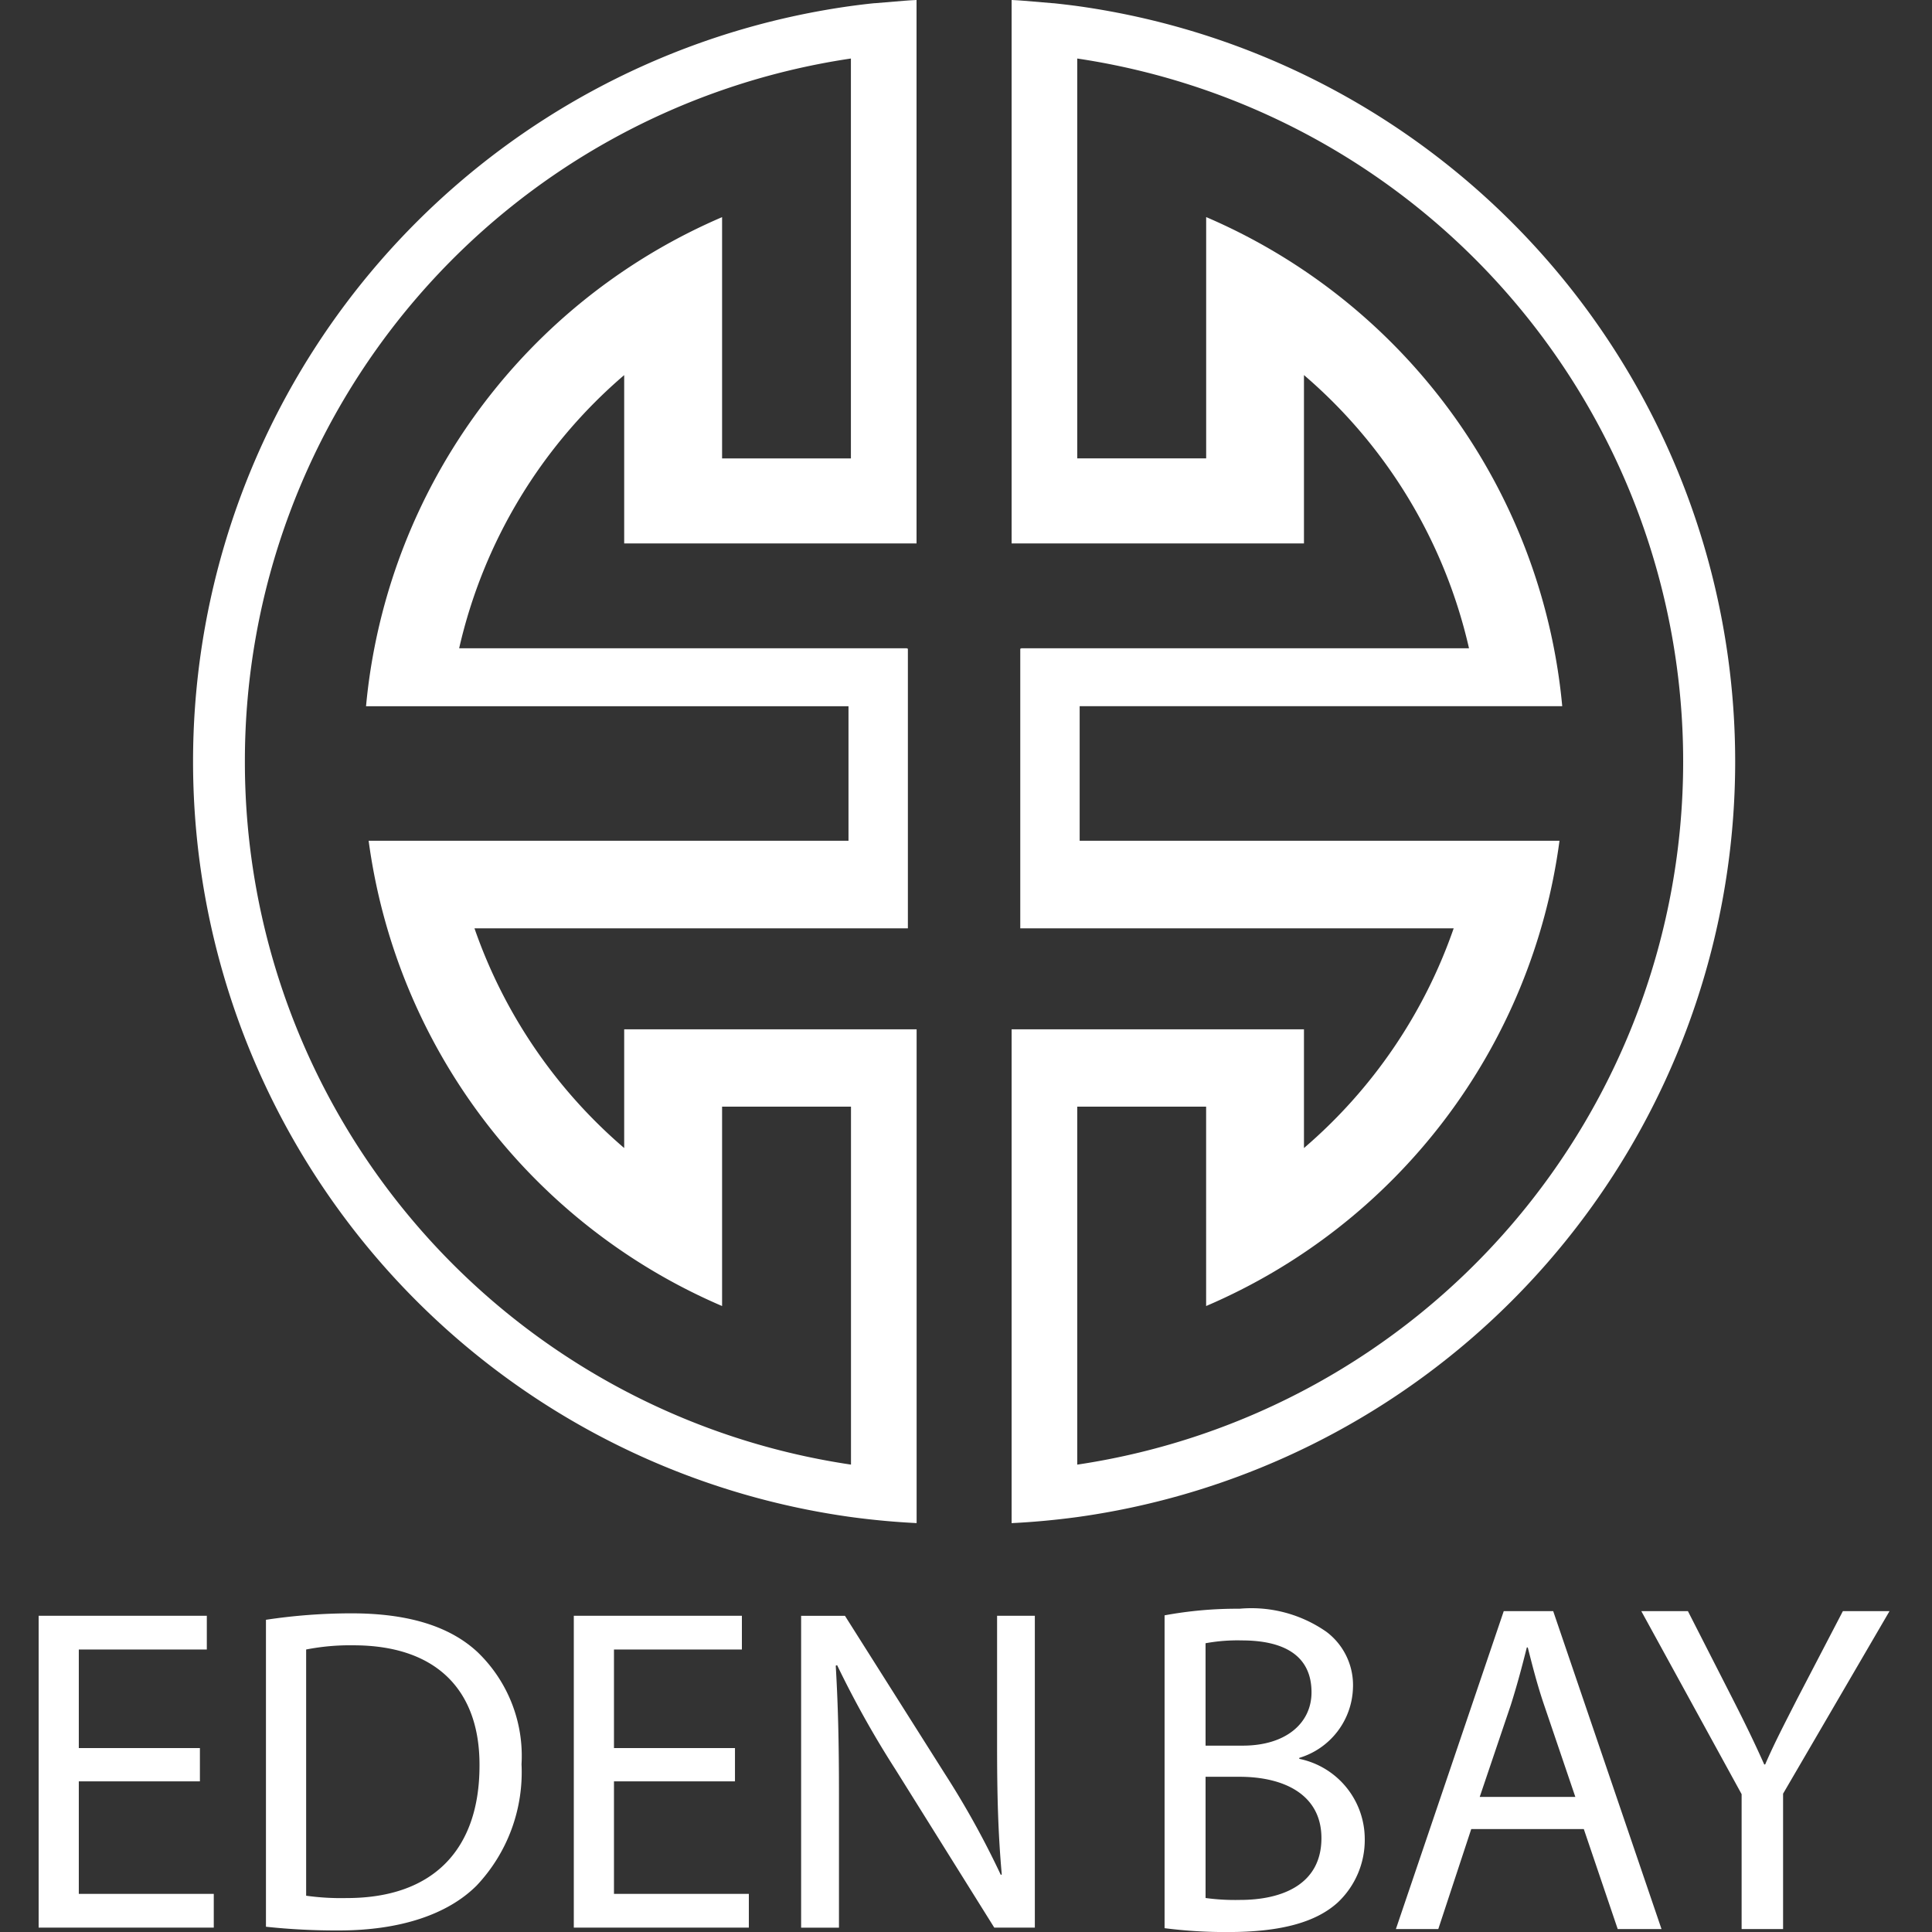
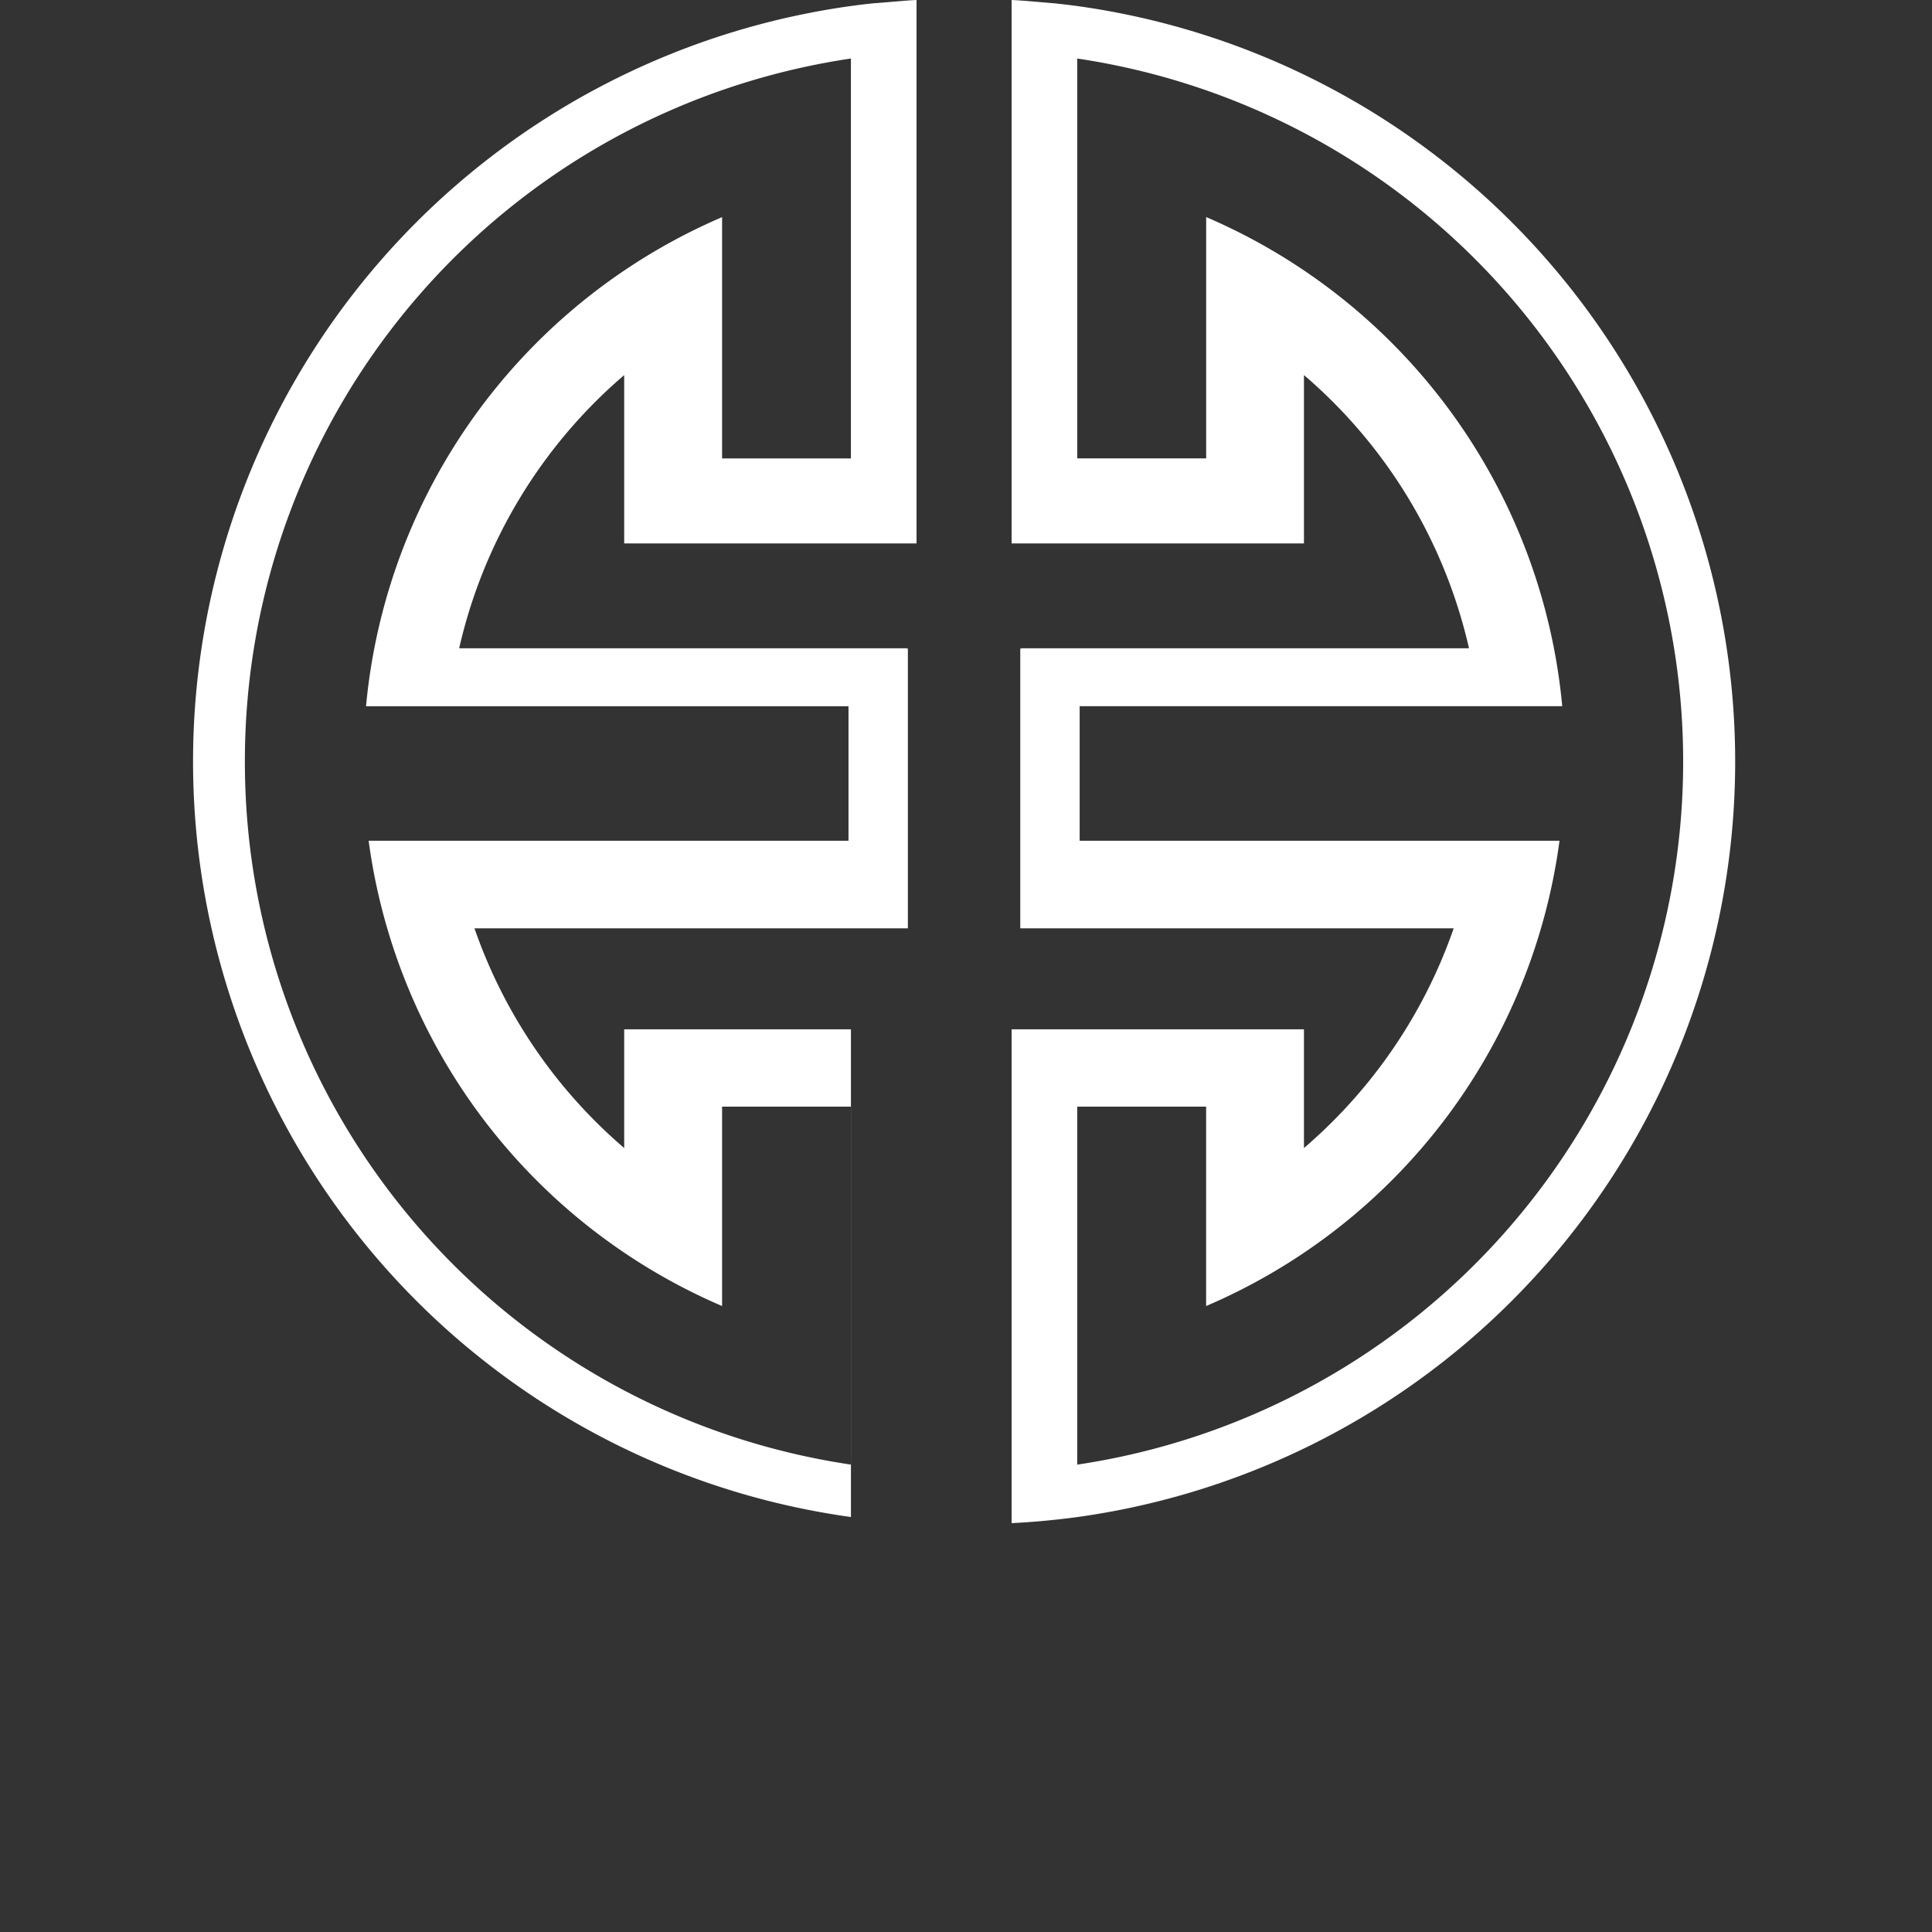
<svg xmlns="http://www.w3.org/2000/svg" id="eden-bay-logo" width="100" height="100" viewBox="0 0 100 100">
  <rect x="0" y="0" width="100" height="100" fill="#333333" stroke="none" />
  <g id="Group_19324" data-name="Group 19324" transform="translate(759 -34)">
    <rect id="Rectangle_1723" data-name="Rectangle 1723" width="100" height="100" transform="translate(-759 34)" fill="#fff" opacity="0" />
    <g id="Group_19324-2" data-name="Group 19324" transform="translate(2)">
-       <path id="Path_2223" data-name="Path 2223" d="M17.1,39.417A36.764,36.764,0,0,1,48.468,3.029v20.7H41.8V11.239a30.636,30.636,0,0,0-18,22.315,30.229,30.229,0,0,0-.429,3H48.343v6.964H23.506A30.638,30.638,0,0,0,41.8,67.6V57.281h6.672V75.808A36.766,36.766,0,0,1,17.1,39.417M51.865,0c-.185.009-.37.018-.554.034h-.016L49.709.166l-.028,0c-.407.04-.812.091-1.212.145a39.48,39.48,0,0,0,0,78.21c1.115.151,2.25.258,3.4.314V53.277H36.733v6.145a26.333,26.333,0,0,1-7.749-11.371H51.417V33.573h-.04v-.018H28.191a26.3,26.3,0,0,1,8.542-14.14v8.713H51.865Zm8.318,3.029a36.793,36.793,0,0,1,0,72.78V57.281h6.671V67.6a30.586,30.586,0,0,0,18.29-24.082H60.308V36.551H85.286c-.094-1.014-.238-2.015-.43-3a30.633,30.633,0,0,0-18-22.315V23.724H60.183ZM56.786,0V28.127H71.918V19.414a26.3,26.3,0,0,1,8.542,14.14H57.275v.018h-.041V48.051H79.667a26.327,26.327,0,0,1-7.749,11.371V53.277H56.786v25.56c1.147-.056,2.281-.163,3.4-.314a39.48,39.48,0,0,0,0-78.21c-.4-.054-.8-.1-1.213-.145l-.028,0L57.357.034h-.016C57.156.018,56.971.009,56.786,0Z" transform="translate(-765.425 34)" fill="#fff" />
-       <path id="Path_2224" data-name="Path 2224" d="M0,150.029v16.143H9.065v-1.748H2.079V158.6H8.347v-1.723H2.079v-5.1H8.705v-1.747Zm27.7,0v16.143H36.76v-1.748H29.779V158.6h6.263v-1.723H29.779v-5.1H36.4v-1.747Zm21.909,0v6.754c0,2.513.05,4.479.242,6.637l-.05.021A45.1,45.1,0,0,0,46.9,158.2l-5.165-8.168H39.466v16.143h1.959v-6.9c0-2.685-.047-4.626-.167-6.662l.071-.026a51.041,51.041,0,0,0,3.015,5.391l5.119,8.193h2.1V150.029ZM13.846,164.519V151.776a11.737,11.737,0,0,1,2.443-.217c4.4,0,6.551,2.422,6.53,6.228,0,4.362-2.418,6.854-6.865,6.854a13.093,13.093,0,0,1-2.108-.121m-2.08-14.278v15.884a34.349,34.349,0,0,0,3.779.192c3.136,0,5.62-.816,7.127-2.325a8.547,8.547,0,0,0,2.322-6.278,7.451,7.451,0,0,0-2.272-5.8c-1.411-1.317-3.54-2.011-6.53-2.011a29.719,29.719,0,0,0-4.426.334m64.433,4.41c.317-1,.585-2,.829-2.979h.049c.243.952.487,1.929.853,3l1.609,4.737H74.59Zm-.365-4.859-5.583,16.458h2.194l1.706-5.176h5.827l1.755,5.176H84l-5.607-16.458Zm17.554,0-2.365,4.542c-.634,1.246-1.195,2.32-1.658,3.394h-.049c-.512-1.148-1-2.148-1.634-3.394l-2.316-4.542H82.953l5.193,9.474v6.984h2.146v-7.008l5.51-9.45ZM60.4,164.639v-6.275h1.755c2.316,0,4.242.928,4.242,3.174,0,2.393-2.024,3.2-4.218,3.2a11.245,11.245,0,0,1-1.78-.1m0-13.186a9.094,9.094,0,0,1,1.877-.146c2.145,0,3.608.757,3.608,2.686,0,1.588-1.316,2.76-3.559,2.76H60.4Zm-2.121-1.441V166.2a24.661,24.661,0,0,0,3.292.2c2.682,0,4.534-.488,5.68-1.538a4.441,4.441,0,0,0,1.389-3.3,4.24,4.24,0,0,0-3.389-4.127v-.049a3.907,3.907,0,0,0,2.779-3.614,3.451,3.451,0,0,0-1.366-2.906,6.781,6.781,0,0,0-4.51-1.2,20.538,20.538,0,0,0-3.876.342" transform="translate(-759 -32.398)" fill="#fff" />
+       <path id="Path_2223" data-name="Path 2223" d="M17.1,39.417A36.764,36.764,0,0,1,48.468,3.029v20.7H41.8V11.239a30.636,30.636,0,0,0-18,22.315,30.229,30.229,0,0,0-.429,3H48.343v6.964H23.506A30.638,30.638,0,0,0,41.8,67.6V57.281h6.672V75.808A36.766,36.766,0,0,1,17.1,39.417M51.865,0c-.185.009-.37.018-.554.034h-.016L49.709.166l-.028,0c-.407.04-.812.091-1.212.145a39.48,39.48,0,0,0,0,78.21V53.277H36.733v6.145a26.333,26.333,0,0,1-7.749-11.371H51.417V33.573h-.04v-.018H28.191a26.3,26.3,0,0,1,8.542-14.14v8.713H51.865Zm8.318,3.029a36.793,36.793,0,0,1,0,72.78V57.281h6.671V67.6a30.586,30.586,0,0,0,18.29-24.082H60.308V36.551H85.286c-.094-1.014-.238-2.015-.43-3a30.633,30.633,0,0,0-18-22.315V23.724H60.183ZM56.786,0V28.127H71.918V19.414a26.3,26.3,0,0,1,8.542,14.14H57.275v.018h-.041V48.051H79.667a26.327,26.327,0,0,1-7.749,11.371V53.277H56.786v25.56c1.147-.056,2.281-.163,3.4-.314a39.48,39.48,0,0,0,0-78.21c-.4-.054-.8-.1-1.213-.145l-.028,0L57.357.034h-.016C57.156.018,56.971.009,56.786,0Z" transform="translate(-765.425 34)" fill="#fff" />
    </g>
  </g>
</svg>